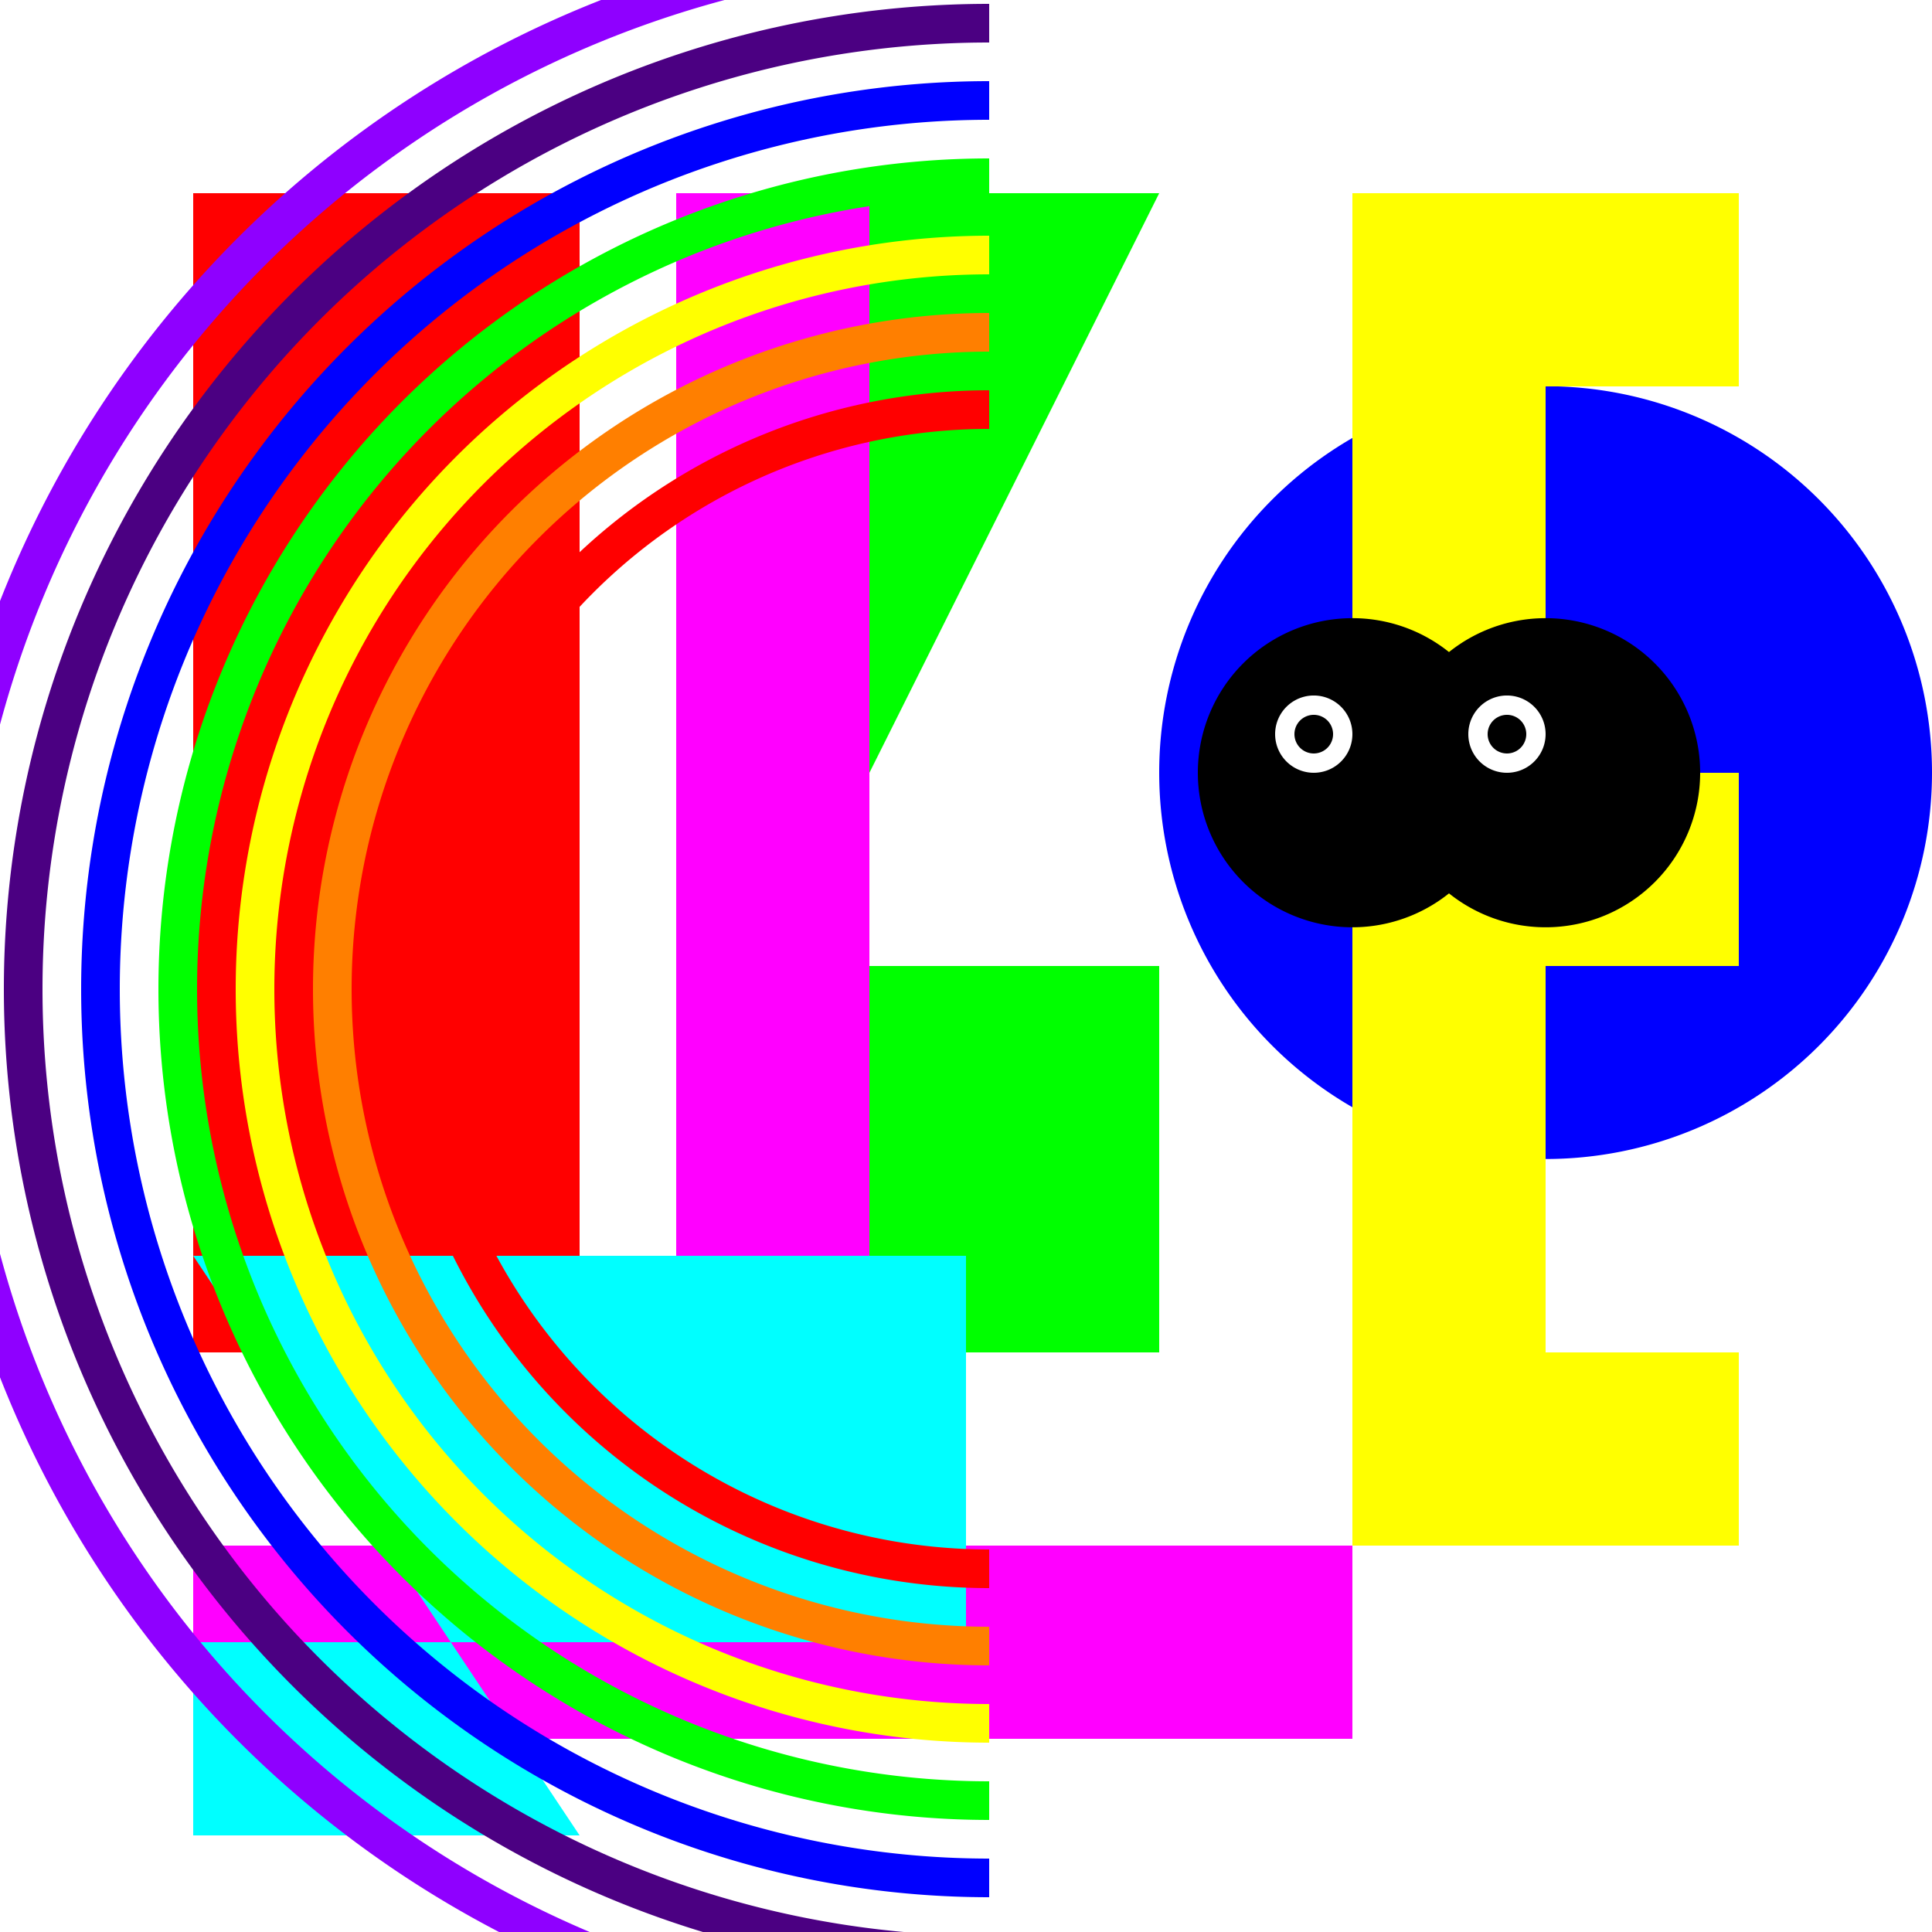
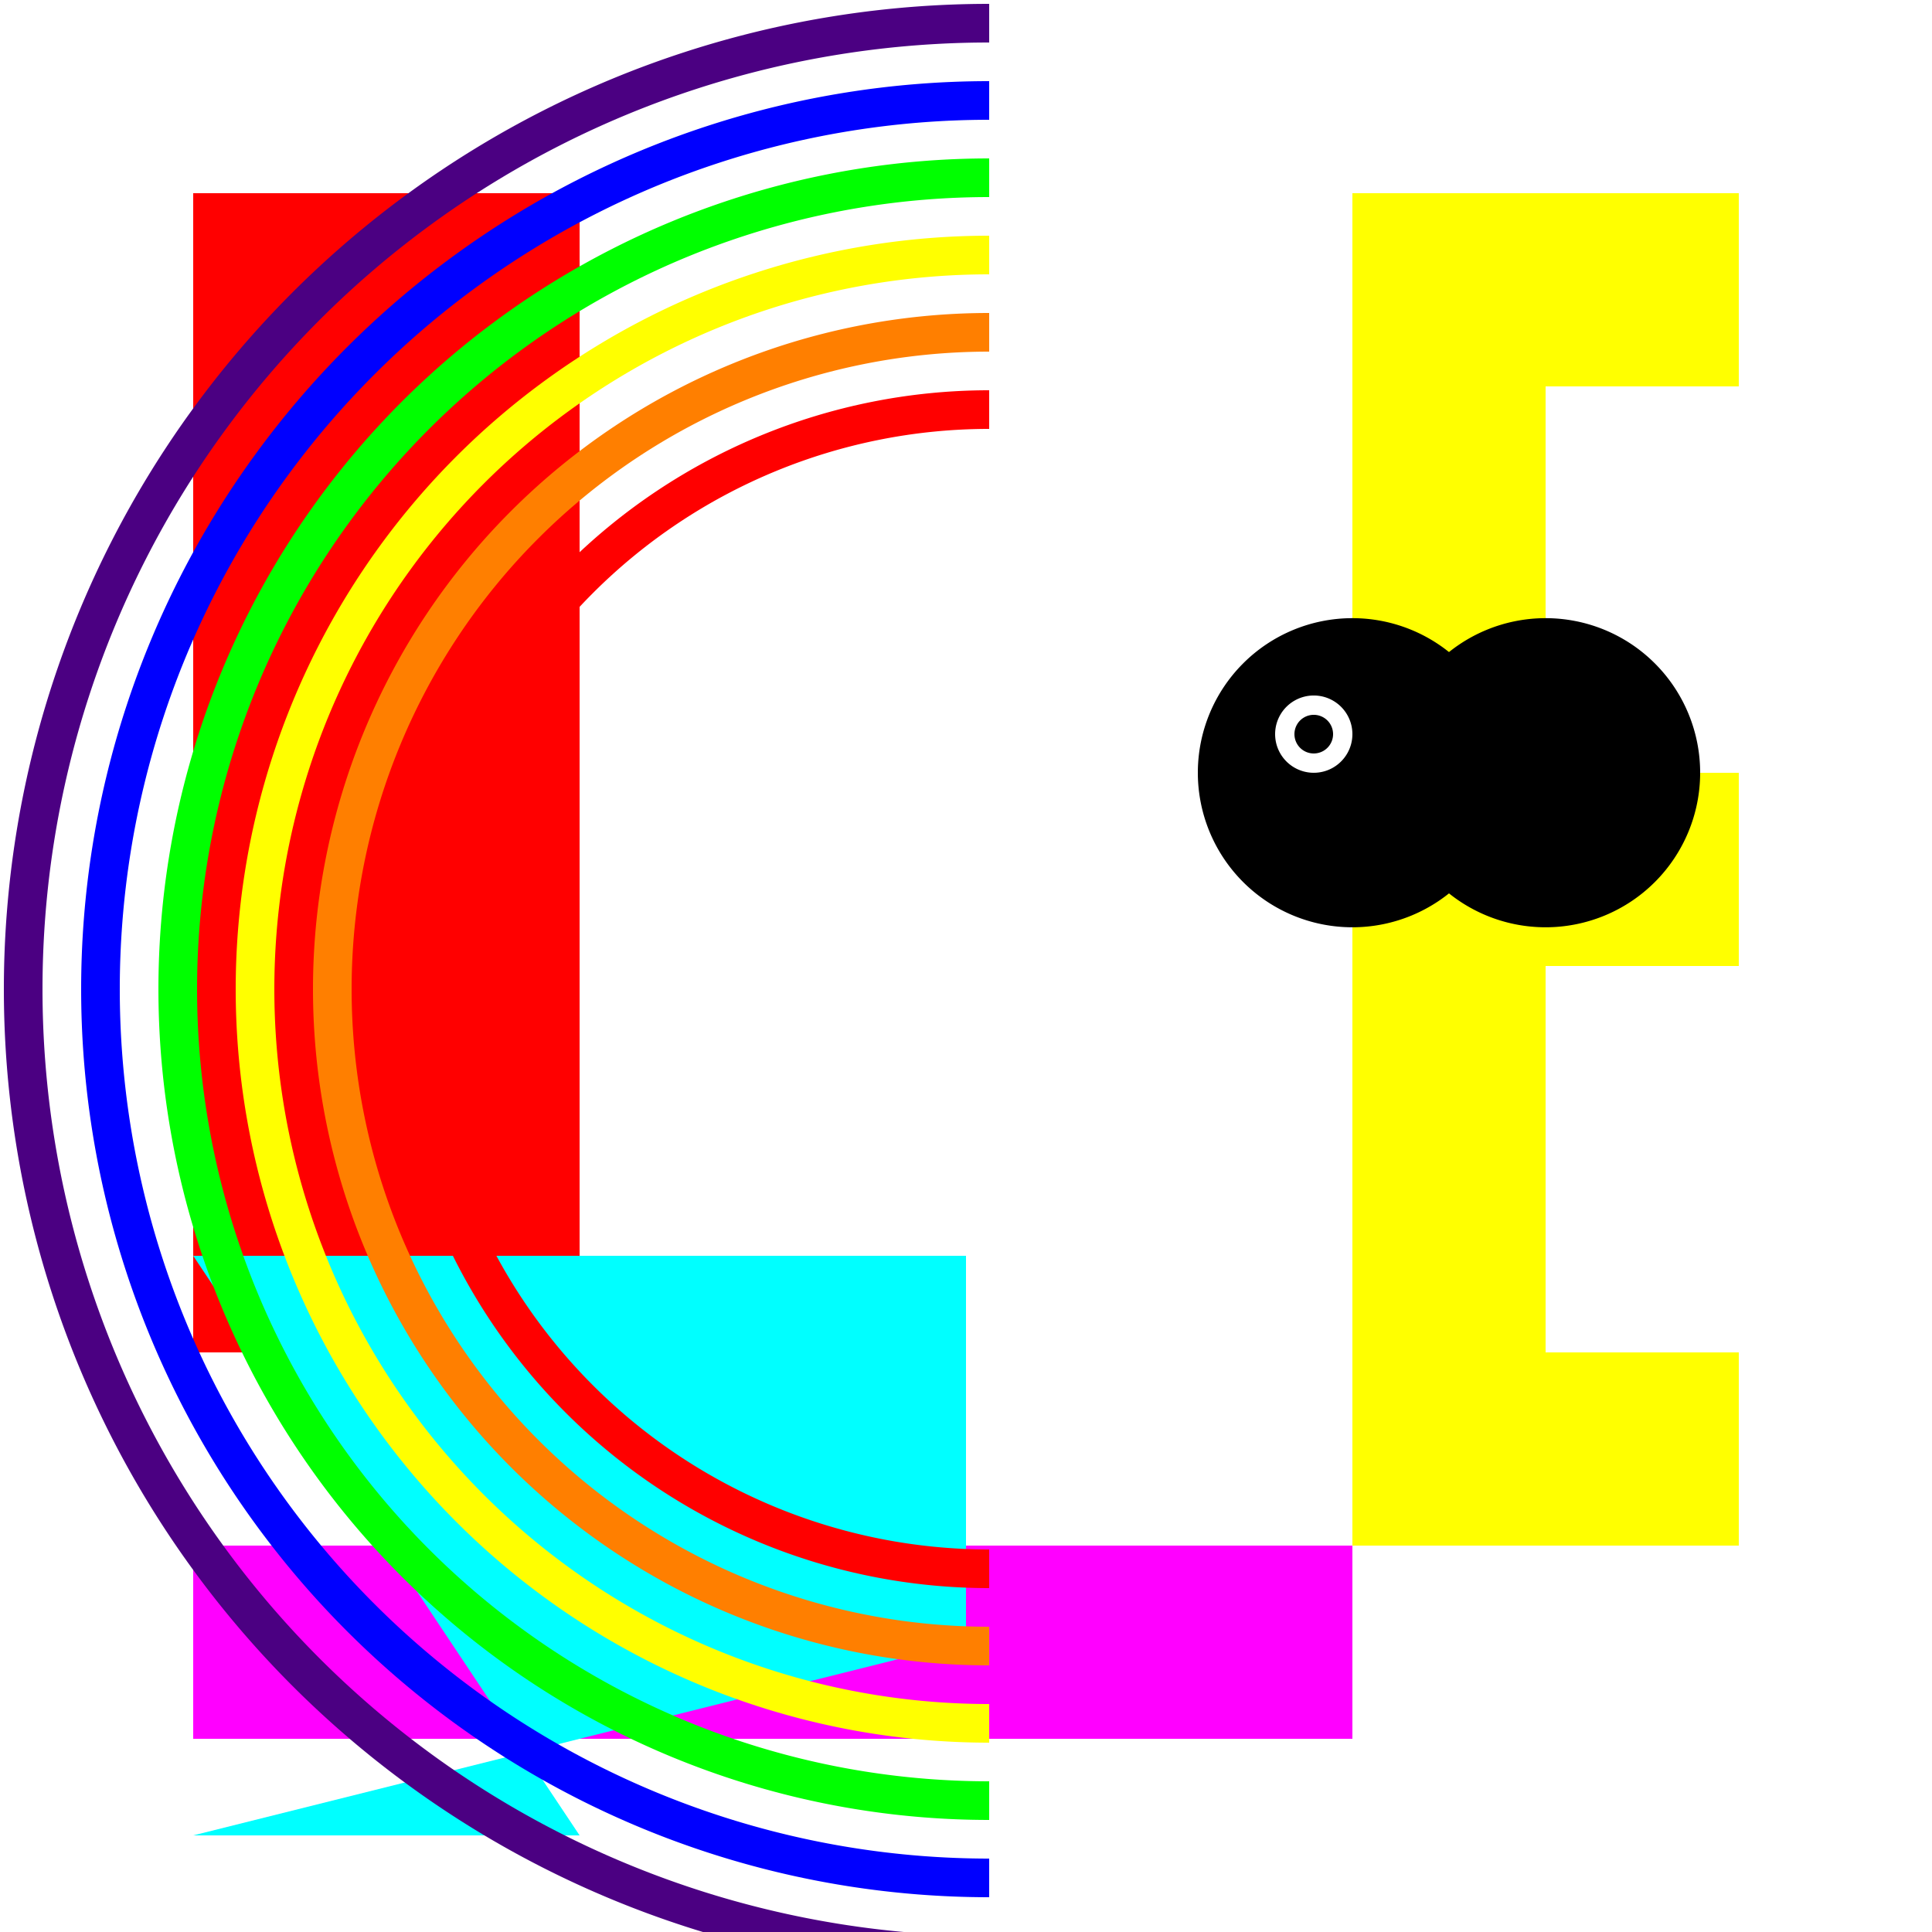
<svg xmlns="http://www.w3.org/2000/svg" width="500" height="500">
  <defs />
  <g>
    <rect fill="#ffffff" stroke="none" x="0" y="0" width="512" height="512" />
    <rect fill="#ff0000" stroke="none" x="50" y="50" width="100" height="300" />
-     <path fill="#00ff00" stroke="none" paint-order="stroke fill markers" d=" M 200 50 L 200 350 L 300 350 L 300 250 L 200 250 L 300 50" />
-     <path fill="#0000ff" stroke="none" paint-order="stroke fill markers" d=" M 500 200 A 100 100 0 1 1 500 199.9" />
    <rect fill="#ff00ff" stroke="none" x="50" y="400" width="300" height="50" />
-     <rect fill="#ff00ff" stroke="none" x="175" y="50" width="50" height="350" />
    <rect fill="#ffff00" stroke="none" x="350" y="50" width="100" height="50" />
    <rect fill="#ffff00" stroke="none" x="350" y="200" width="100" height="50" />
    <rect fill="#ffff00" stroke="none" x="350" y="350" width="100" height="50" />
    <rect fill="#ffff00" stroke="none" x="350" y="50" width="50" height="300" />
-     <path fill="#00ffff" stroke="none" paint-order="stroke fill markers" d=" M 50 475 L 50 425 L 250 425 L 250 325 L 50 325 L 150 475" />
+     <path fill="#00ffff" stroke="none" paint-order="stroke fill markers" d=" M 50 475 L 250 425 L 250 325 L 50 325 L 150 475" />
    <path fill="#000000" stroke="none" paint-order="stroke fill markers" d=" M 390 200 A 40 40 0 1 1 390 199.96" />
    <path fill="#000000" stroke="none" paint-order="stroke fill markers" d=" M 440 200 A 40 40 0 1 1 440 199.96" />
    <path fill="#ffffff" stroke="none" paint-order="stroke fill markers" d=" M 350 190 A 10 10 0 1 1 350 189.99" />
-     <path fill="#ffffff" stroke="none" paint-order="stroke fill markers" d=" M 400 190 A 10 10 0 1 1 400 189.99" />
    <path fill="#000000" stroke="none" paint-order="stroke fill markers" d=" M 345 190 A 5 5 0 1 1 345 189.995" />
    <path fill="#000000" stroke="none" paint-order="stroke fill markers" d=" M 395 190 A 5 5 0 1 1 395 189.995" />
    <path fill="none" stroke="#ff0000" paint-order="fill stroke markers" d=" M 256 406 A 150 150 0 0 1 256 106" stroke-miterlimit="10" stroke-width="10" stroke-dasharray="" />
    <path fill="none" stroke="#ff7f00" paint-order="fill stroke markers" d=" M 256 426 A 170 170 0 0 1 256 86" stroke-miterlimit="10" stroke-width="10" stroke-dasharray="" />
    <path fill="none" stroke="#ffff00" paint-order="fill stroke markers" d=" M 256 446 A 190 190 0 0 1 256 66" stroke-miterlimit="10" stroke-width="10" stroke-dasharray="" />
    <path fill="none" stroke="#00ff00" paint-order="fill stroke markers" d=" M 256 466 A 210 210 0 0 1 256 46" stroke-miterlimit="10" stroke-width="10" stroke-dasharray="" />
    <path fill="none" stroke="#0000ff" paint-order="fill stroke markers" d=" M 256 486 A 230 230 0 0 1 256 26" stroke-miterlimit="10" stroke-width="10" stroke-dasharray="" />
    <path fill="none" stroke="#4b0082" paint-order="fill stroke markers" d=" M 256 506 A 250 250 0 0 1 256 6" stroke-miterlimit="10" stroke-width="10" stroke-dasharray="" />
-     <path fill="none" stroke="#8f00ff" paint-order="fill stroke markers" d=" M 256 526 A 270 270 0 0 1 256 -14" stroke-miterlimit="10" stroke-width="10" stroke-dasharray="" />
  </g>
</svg>